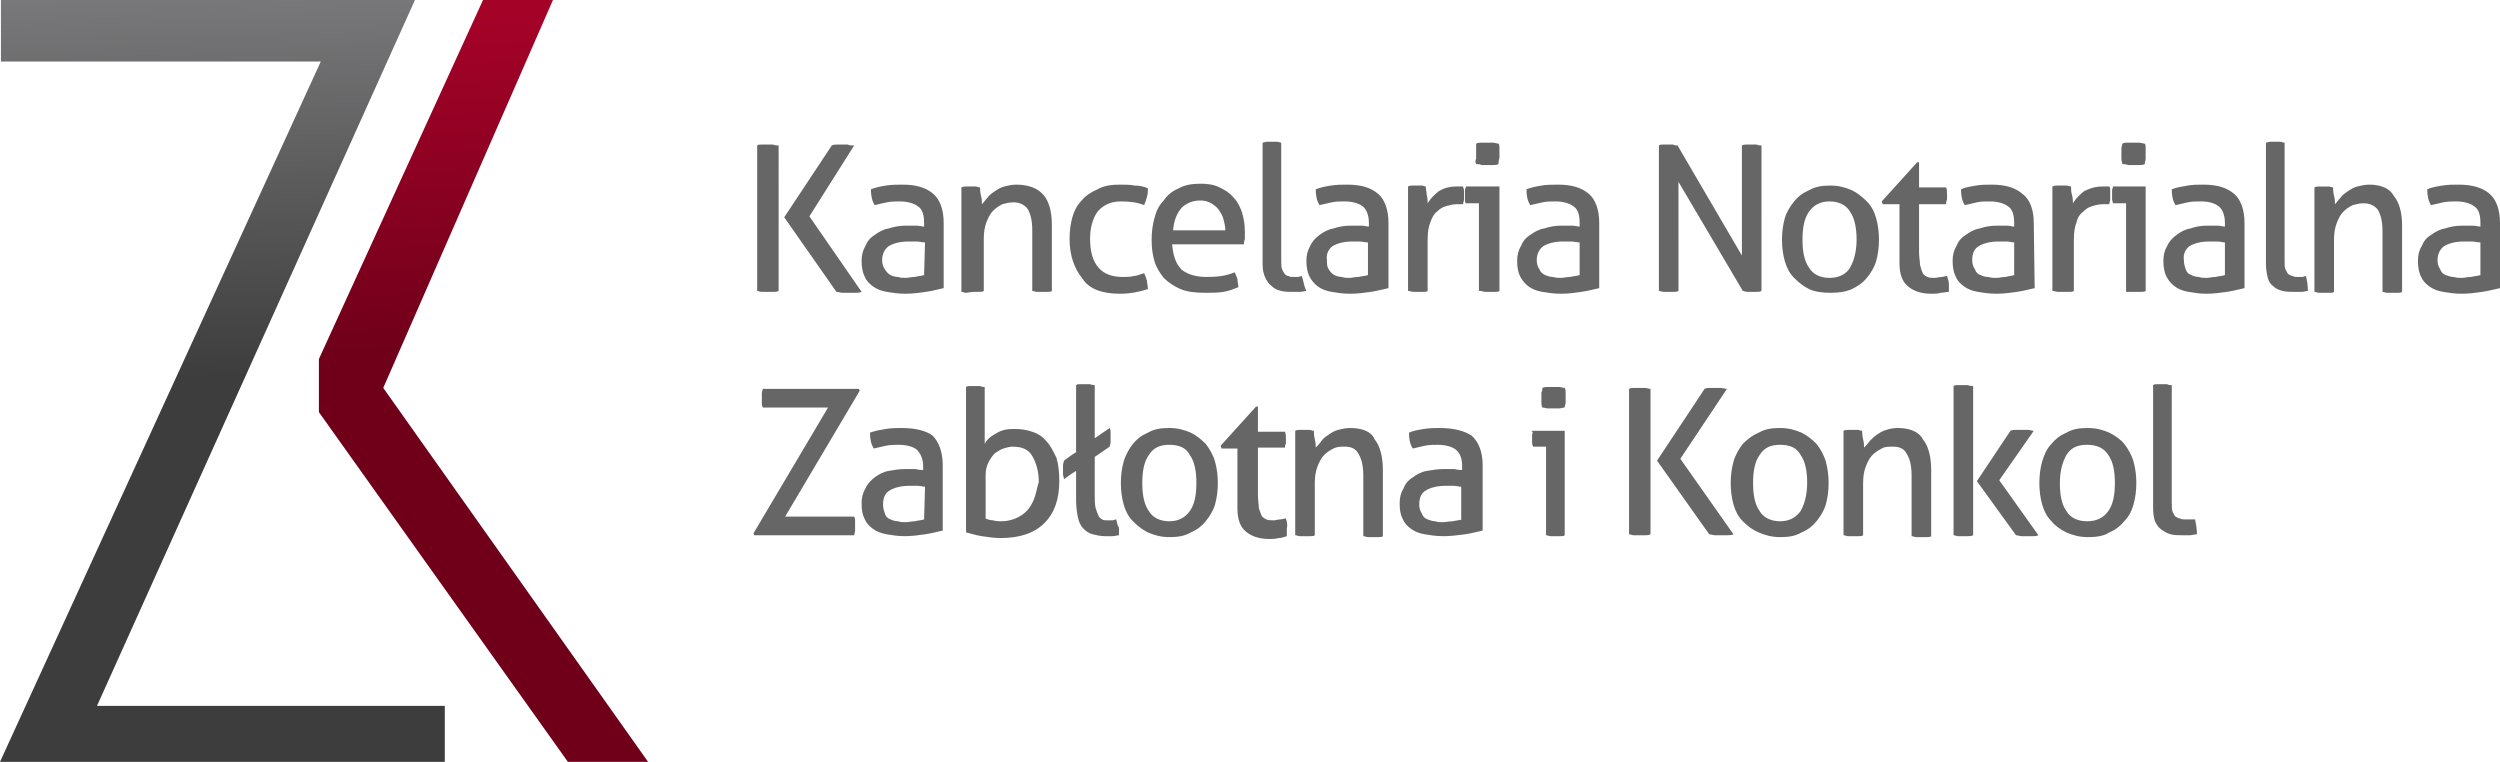
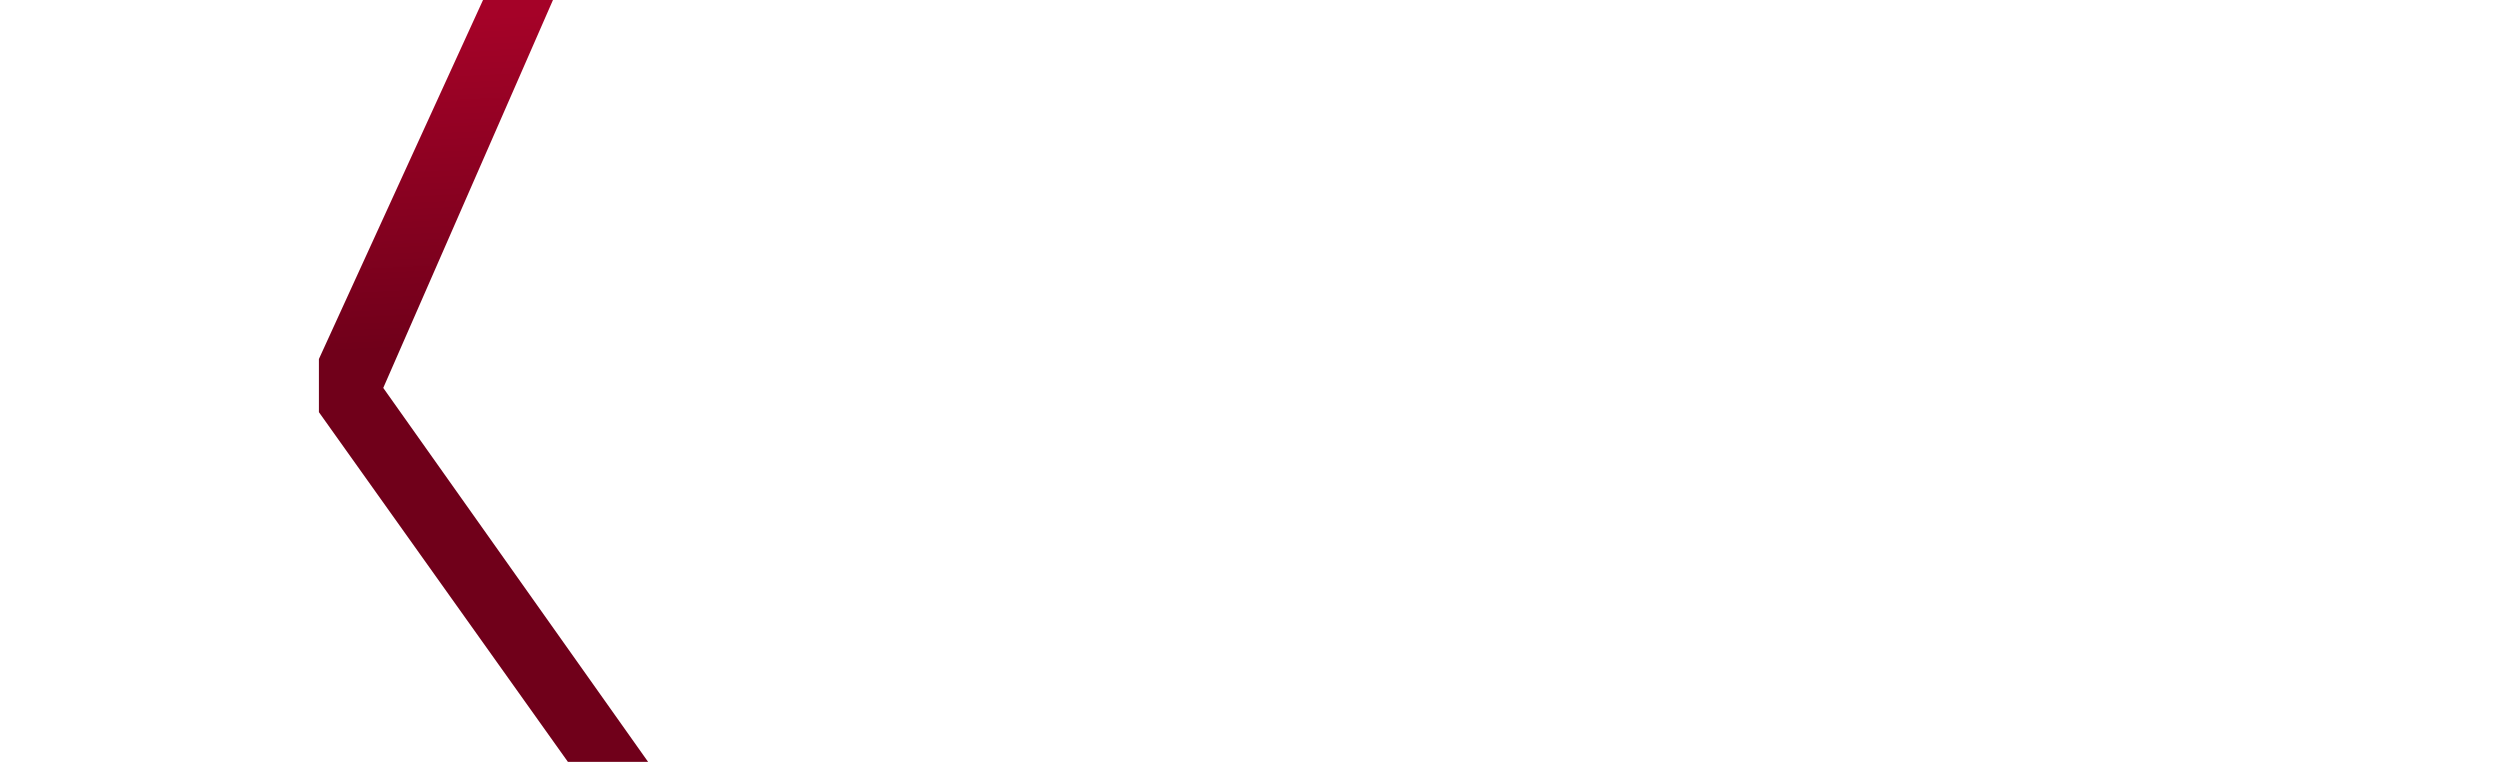
<svg xmlns="http://www.w3.org/2000/svg" version="1.1" id="Layer_1" x="0px" y="0px" viewBox="0 0 268.1 81.7" style="enable-background:new 0 0 268.1 81.7;" xml:space="preserve">
  <style type="text/css">
	.st0{fill-rule:evenodd;clip-rule:evenodd;fill:url(#SVGID_1_);}
	.st1{fill-rule:evenodd;clip-rule:evenodd;fill:url(#SVGID_00000125603456748648696460000013336569853431579305_);}
	.st2{fill-rule:evenodd;clip-rule:evenodd;fill:#666666;}
</style>
  <linearGradient id="SVGID_1_" gradientUnits="userSpaceOnUse" x1="23.216" y1="55.447" x2="22.453" y2="103.087" gradientTransform="matrix(1 0 0 -1 0 95.945)">
    <stop offset="0" style="stop-color:#3E3D3D" />
    <stop offset="1" style="stop-color:#828284" />
  </linearGradient>
-   <polygon class="st0" points="0.1,0 44.5,0 10.4,75.7 47.7,75.7 47.7,81.7 0,81.7 34.4,6.6 0.1,6.6 " />
  <linearGradient id="SVGID_00000161611247124812475070000013873305313855346082_" gradientUnits="userSpaceOnUse" x1="48.857" y1="94.082" x2="50.584" y2="58.844" gradientTransform="matrix(1 0 0 -1 0 95.945)">
    <stop offset="0" style="stop-color:#A50228" />
    <stop offset="1" style="stop-color:#70001A" />
  </linearGradient>
  <polygon style="fill-rule:evenodd;clip-rule:evenodd;fill:url(#SVGID_00000161611247124812475070000013873305313855346082_);" points="  59.3,0 51.8,0 34.2,38.5 34.2,44.2 60.9,81.7 69.5,81.7 41.1,41.6 " />
-   <path class="st2" d="M91.6,15.6c-0.3,0-0.5,0-0.7-0.1c-0.2,0-0.4,0-0.6,0c-0.2,0-0.3,0-0.5,0c-0.2,0-0.4,0-0.6,0.1l-5.1,7.7l5.6,8  c0.2,0,0.4,0.1,0.7,0.1c0.2,0,0.4,0,0.6,0c0.2,0,0.4,0,0.7,0c0.2,0,0.5,0,0.7-0.1l-5.6-8.1L91.6,15.6z M82.3,15.5 M82.3,15.5  c-0.2,0-0.4,0-0.6,0c-0.2,0-0.4,0-0.5,0.1v15.6c0.1,0,0.3,0.1,0.5,0.1c0.2,0,0.4,0,0.6,0c0.2,0,0.4,0,0.6,0c0.2,0,0.4,0,0.6-0.1  V15.6c-0.2,0-0.4,0-0.6-0.1C82.7,15.5,82.5,15.5,82.3,15.5z M101.2,23.9 M101.2,23.9c0-1.4-0.4-2.5-1.1-3.1c-0.8-0.7-1.9-1-3.3-1  c-0.6,0-1.2,0-1.8,0.1s-1.1,0.2-1.6,0.4c0,0.7,0.1,1.2,0.4,1.7c0.4-0.1,0.8-0.2,1.3-0.3c0.5-0.1,0.9-0.1,1.4-0.1  c0.8,0,1.5,0.2,1.9,0.5c0.5,0.3,0.7,0.9,0.7,1.8v0.4c-0.2,0-0.5-0.1-0.8-0.1c-0.3,0-0.7,0-1.2,0c-0.6,0-1.2,0.1-1.8,0.3  c-0.6,0.1-1.1,0.4-1.5,0.7c-0.5,0.3-0.8,0.7-1,1.2c-0.3,0.5-0.4,1-0.4,1.6s0.1,1.2,0.3,1.6c0.2,0.5,0.5,0.8,0.9,1.1s0.9,0.5,1.5,0.6  s1.2,0.2,2,0.2c0.8,0,1.5-0.1,2.2-0.2c0.7-0.1,1.4-0.3,1.9-0.4V23.9z M99.1,29.5 M99.1,29.5c-0.3,0.1-0.6,0.1-1,0.2  c-0.4,0-0.7,0.1-1,0.1s-0.5,0-0.8-0.1c-0.3,0-0.6-0.1-0.8-0.2c-0.2-0.1-0.4-0.3-0.6-0.6c-0.2-0.3-0.3-0.6-0.3-1  c0-0.7,0.3-1.2,0.7-1.5c0.5-0.3,1.2-0.5,2.1-0.5c0.2,0,0.5,0,0.9,0c0.3,0,0.6,0.1,0.9,0.1L99.1,29.5L99.1,29.5z M104.5,31.3   M104.5,31.3c0.2,0,0.3,0,0.5,0c0.2,0,0.4,0,0.5-0.1v-5.6c0-0.7,0.1-1.3,0.3-1.8c0.2-0.5,0.4-0.9,0.7-1.2c0.3-0.3,0.6-0.5,1-0.7  c0.4-0.1,0.7-0.2,1.2-0.2c0.7,0,1.2,0.3,1.5,0.7c0.3,0.5,0.5,1.2,0.5,2.3v6.5c0.2,0,0.3,0.1,0.5,0.1c0.2,0,0.4,0,0.5,0  c0.2,0,0.3,0,0.6,0c0.2,0,0.4,0,0.5-0.1v-7.1c0-1.4-0.3-2.5-0.9-3.2s-1.6-1.1-2.9-1.1c-0.5,0-0.9,0.1-1.3,0.2  c-0.4,0.1-0.7,0.3-1,0.5c-0.3,0.2-0.6,0.4-0.8,0.7c-0.2,0.2-0.4,0.5-0.6,0.7c0-0.3,0-0.6-0.1-0.9c-0.1-0.4-0.1-0.7-0.1-0.9  c-0.2,0-0.3-0.1-0.5-0.1c-0.1,0-0.3,0-0.5,0c-0.1,0-0.3,0-0.5,0c-0.2,0-0.3,0-0.5,0.1v11.2c0.2,0,0.3,0.1,0.5,0.1  C104.2,31.3,104.4,31.3,104.5,31.3z M120.1,31.5 M120.1,31.5c1.1,0,2.1-0.2,3-0.5c0-0.3-0.1-0.7-0.1-0.9c-0.1-0.3-0.2-0.6-0.3-0.8  c-0.4,0.1-0.8,0.3-1.1,0.3c-0.4,0.1-0.8,0.1-1.2,0.1c-1.1,0-2-0.3-2.6-1s-0.9-1.7-0.9-3.1c0-1.2,0.3-2.2,0.8-2.9  c0.6-0.7,1.4-1.1,2.5-1.1c0.9,0,1.8,0.1,2.5,0.4c0.1-0.3,0.2-0.5,0.3-0.9c0.1-0.3,0.1-0.6,0.1-0.9c-0.4-0.2-0.9-0.3-1.4-0.3  c-0.5-0.1-1-0.1-1.6-0.1c-0.9,0-1.7,0.1-2.4,0.5c-0.7,0.3-1.3,0.7-1.7,1.2c-0.5,0.5-0.8,1.1-1,1.8c-0.2,0.7-0.3,1.5-0.3,2.3  c0,1.8,0.5,3.2,1.4,4.3C116.8,31,118.2,31.5,120.1,31.5z M132.4,29.2 M132.4,29.2c-0.9,0.4-1.9,0.5-3,0.5c-1.2,0-2.1-0.3-2.7-0.8  c-0.6-0.6-0.9-1.5-1-2.7h7.7c0-0.1,0-0.3,0.1-0.6c0-0.2,0-0.4,0-0.7c0-0.8-0.1-1.4-0.3-2.1c-0.2-0.6-0.5-1.2-0.9-1.6  c-0.4-0.5-0.9-0.8-1.5-1.1c-0.6-0.3-1.3-0.4-2-0.4c-0.9,0-1.7,0.1-2.4,0.5c-0.7,0.3-1.2,0.7-1.6,1.3c-0.5,0.5-0.8,1.1-1,1.9  c-0.2,0.7-0.3,1.5-0.3,2.3c0,0.9,0.1,1.6,0.3,2.3c0.2,0.7,0.6,1.3,1,1.8c0.5,0.5,1.1,0.9,1.8,1.2c0.7,0.3,1.6,0.4,2.7,0.4  c0.7,0,1.3,0,1.9-0.1c0.6-0.1,1.1-0.3,1.6-0.5c0-0.3-0.1-0.6-0.1-0.9C132.6,29.6,132.5,29.4,132.4,29.2z M126.7,22.3 M126.7,22.3  c0.5-0.5,1.2-0.8,2-0.8c0.5,0,0.8,0.1,1.2,0.3c0.3,0.2,0.6,0.4,0.8,0.7c0.2,0.3,0.4,0.6,0.5,1c0.1,0.4,0.2,0.7,0.2,1.2h-5.6  C125.9,23.6,126.2,22.9,126.7,22.3z M139.6,29.6 M139.6,29.6c-0.1,0-0.3,0.1-0.4,0.1c-0.2,0-0.3,0-0.5,0c-0.2,0-0.4,0-0.5-0.1  c-0.2,0-0.3-0.1-0.4-0.2c-0.1-0.1-0.2-0.3-0.3-0.5c-0.1-0.2-0.1-0.5-0.1-1V15.3c-0.1,0-0.3-0.1-0.5-0.1s-0.4,0-0.5,0  c-0.1,0-0.3,0-0.5,0s-0.4,0.1-0.5,0.1v13c0,0.6,0.1,1.1,0.3,1.5c0.2,0.4,0.4,0.7,0.7,0.9c0.3,0.3,0.6,0.4,1,0.5  c0.4,0.1,0.8,0.1,1.2,0.1c0.3,0,0.5,0,0.8,0s0.5-0.1,0.7-0.1C139.8,30.6,139.8,30.1,139.6,29.6z M141.3,30.7 M141.3,30.7  c0.4,0.3,0.9,0.5,1.5,0.6c0.6,0.1,1.2,0.2,2,0.2s1.5-0.1,2.2-0.2c0.7-0.1,1.4-0.3,1.9-0.4v-7c0-1.4-0.4-2.5-1.1-3.1  c-0.8-0.7-1.9-1-3.3-1c-0.6,0-1.1,0-1.8,0.1c-0.6,0.1-1.1,0.2-1.6,0.4c0,0.7,0.1,1.2,0.4,1.7c0.4-0.1,0.9-0.2,1.3-0.3  c0.5-0.1,0.9-0.1,1.4-0.1c0.8,0,1.5,0.2,1.9,0.5c0.4,0.3,0.7,0.9,0.7,1.8v0.4c-0.2,0-0.5-0.1-0.8-0.1s-0.7,0-1.2,0  c-0.6,0-1.2,0.1-1.8,0.3c-0.6,0.1-1.1,0.4-1.5,0.7c-0.4,0.3-0.8,0.7-1,1.2c-0.3,0.5-0.4,1-0.4,1.6s0.1,1.2,0.3,1.6  C140.6,30,140.9,30.4,141.3,30.7z M142.9,26.4 M142.9,26.4c0.5-0.3,1.2-0.5,2.1-0.5c0.2,0,0.5,0,0.8,0c0.3,0,0.6,0.1,0.9,0.1v3.5  c-0.3,0.1-0.6,0.1-1,0.2c-0.4,0-0.7,0.1-1,0.1c-0.3,0-0.5,0-0.8-0.1c-0.3,0-0.6-0.1-0.8-0.2c-0.2-0.1-0.4-0.3-0.6-0.6  c-0.2-0.3-0.2-0.6-0.2-1C142.2,27.2,142.5,26.7,142.9,26.4z M152.1,31.3 M152.1,31.3c0.2,0,0.3,0,0.5,0s0.4,0,0.5-0.1v-5.5  c0-0.8,0.1-1.4,0.3-1.9s0.4-0.9,0.7-1.1c0.3-0.3,0.6-0.5,1-0.6c0.4-0.1,0.7-0.2,1.1-0.2h0.3c0.1,0,0.2,0,0.4,0  c0-0.2,0.1-0.3,0.1-0.5s0-0.4,0-0.5s0-0.3,0-0.5c0-0.1-0.1-0.3-0.1-0.4c-0.1,0-0.2,0-0.3,0c-0.1,0-0.3,0-0.4,0  c-0.8,0-1.4,0.2-1.9,0.5c-0.5,0.4-0.9,0.8-1.2,1.3c0-0.3,0-0.5-0.1-0.9c0-0.3-0.1-0.6-0.1-0.9c-0.1,0-0.3-0.1-0.4-0.1  c-0.2,0-0.3,0-0.5,0s-0.3,0-0.5,0s-0.3,0-0.5,0.1v11.2c0.2,0,0.4,0.1,0.6,0.1C151.8,31.3,152,31.3,152.1,31.3z M158.3,17.6   M158.3,17.6c0.2,0,0.4,0,0.6,0.1c0.2,0,0.4,0,0.6,0s0.4,0,0.6,0s0.4,0,0.6-0.1c0-0.2,0-0.4,0.1-0.6c0-0.2,0-0.4,0-0.6  c0-0.1,0-0.3,0-0.5s0-0.4-0.1-0.5c-0.2,0-0.4-0.1-0.6-0.1s-0.4,0-0.6,0c-0.1,0-0.3,0-0.6,0c-0.2,0-0.4,0-0.6,0.1c0,0.2,0,0.3,0,0.5  s0,0.4,0,0.5c0,0.2,0,0.3,0,0.6C158.2,17.3,158.2,17.4,158.3,17.6z M158.8,31.2 M158.8,31.2c0.1,0,0.3,0.1,0.5,0.1s0.4,0,0.5,0  c0.2,0,0.3,0,0.5,0s0.4,0,0.5-0.1V20h-3.6c0,0.1-0.1,0.3-0.1,0.4c0,0.2,0,0.3,0,0.5c0,0.1,0,0.3,0,0.5c0,0.1,0,0.3,0.1,0.4h1.4v9.4  H158.8z M163.9,30.7 M163.9,30.7c0.4,0.3,0.9,0.5,1.5,0.6c0.6,0.1,1.2,0.2,2,0.2s1.5-0.1,2.2-0.2c0.7-0.1,1.4-0.3,1.9-0.4v-7  c0-1.4-0.4-2.5-1.1-3.1c-0.8-0.7-1.9-1-3.3-1c-0.6,0-1.2,0-1.8,0.1s-1.1,0.2-1.6,0.4c0,0.7,0.1,1.2,0.4,1.7c0.4-0.1,0.9-0.2,1.3-0.3  c0.5-0.1,0.9-0.1,1.4-0.1c0.8,0,1.5,0.2,1.9,0.5c0.5,0.3,0.7,0.9,0.7,1.8v0.4c-0.2,0-0.5-0.1-0.8-0.1s-0.7,0-1.2,0  c-0.6,0-1.2,0.1-1.8,0.3c-0.6,0.1-1.1,0.4-1.5,0.7c-0.5,0.3-0.8,0.7-1,1.2c-0.3,0.5-0.4,1-0.4,1.6s0.1,1.2,0.3,1.6  C163.2,30,163.5,30.4,163.9,30.7z M165.5,26.4 M165.5,26.4c0.5-0.3,1.2-0.5,2.1-0.5c0.2,0,0.5,0,0.9,0c0.3,0,0.6,0.1,0.9,0.1v3.5  c-0.3,0.1-0.6,0.1-1,0.2c-0.4,0-0.7,0.1-1,0.1s-0.5,0-0.9-0.1c-0.3,0-0.5-0.1-0.8-0.2c-0.2-0.1-0.5-0.3-0.6-0.6  c-0.2-0.3-0.3-0.6-0.3-1C164.8,27.2,165.1,26.7,165.5,26.4z M188,15.5 M188,15.5c-0.2,0-0.4,0-0.6,0s-0.4,0-0.6,0.1v11.8l-6.9-11.8  c-0.1,0-0.3,0-0.5-0.1c-0.2,0-0.3,0-0.5,0s-0.3,0-0.5,0s-0.4,0-0.5,0.1v15.6c0.2,0,0.3,0.1,0.5,0.1s0.4,0,0.6,0s0.3,0,0.5,0  s0.3,0,0.5-0.1V19.5l6.9,11.7c0.1,0,0.3,0.1,0.5,0.1s0.4,0,0.5,0c0.2,0,0.3,0,0.5,0s0.3,0,0.5-0.1V15.6c-0.2,0-0.3,0-0.5-0.1  C188.4,15.5,188.2,15.5,188,15.5z M200.2,29.8 M200.2,29.8c0.4-0.5,0.8-1.1,1-1.8s0.3-1.5,0.3-2.3s-0.1-1.6-0.3-2.3s-0.5-1.3-1-1.8  s-1-0.9-1.6-1.2c-0.7-0.3-1.4-0.5-2.3-0.5c-0.9,0-1.6,0.1-2.3,0.5c-0.7,0.3-1.2,0.7-1.6,1.2c-0.4,0.5-0.8,1.1-1,1.8  c-0.2,0.7-0.3,1.5-0.3,2.3s0.1,1.6,0.3,2.3c0.2,0.7,0.5,1.3,1,1.8s1,0.9,1.6,1.2c0.7,0.3,1.4,0.4,2.3,0.4c0.9,0,1.6-0.1,2.3-0.4  C199.2,30.7,199.7,30.4,200.2,29.8z M196.2,29.8 M196.2,29.8c-1,0-1.8-0.4-2.2-1.1c-0.5-0.7-0.7-1.7-0.7-3s0.2-2.3,0.7-3  s1.2-1.1,2.2-1.1s1.8,0.4,2.2,1.1c0.5,0.7,0.7,1.8,0.7,3c0,1.3-0.3,2.3-0.7,3S197.2,29.8,196.2,29.8z M203.7,21.8 M203.7,21.8v6.4  c0,1.2,0.3,2,0.9,2.5c0.6,0.5,1.4,0.8,2.5,0.8c0.4,0,0.7,0,1-0.1c0.3,0,0.6-0.1,0.9-0.1c0-0.3,0-0.5,0-0.8s-0.1-0.6-0.2-0.9  c-0.2,0-0.4,0.1-0.6,0.1s-0.5,0.1-0.7,0.1c-0.3,0-0.6,0-0.8-0.1c-0.2-0.1-0.4-0.2-0.5-0.4c-0.1-0.2-0.2-0.5-0.3-0.9  c0-0.4-0.1-0.8-0.1-1.4v-5.1h2.9c0-0.1,0-0.3,0.1-0.5c0-0.1,0-0.3,0-0.5c0-0.3,0-0.6-0.1-0.8h-2.9v-2.7h-0.2l-3.8,4.2l0.1,0.3h1.8  V21.8z M218.1,23.9 M218.1,23.9c0-1.4-0.4-2.5-1.2-3.1c-0.8-0.7-1.9-1-3.3-1c-0.5,0-1.1,0-1.7,0.1c-0.6,0.1-1.2,0.2-1.6,0.4  c0,0.7,0.1,1.2,0.4,1.7c0.4-0.1,0.9-0.2,1.3-0.3c0.4-0.1,0.9-0.1,1.4-0.1c0.8,0,1.5,0.2,1.9,0.5c0.5,0.3,0.7,0.9,0.7,1.8v0.4  c-0.2,0-0.5-0.1-0.7-0.1c-0.3,0-0.7,0-1.2,0c-0.6,0-1.2,0.1-1.8,0.3c-0.6,0.1-1.1,0.4-1.5,0.7c-0.5,0.3-0.8,0.7-1,1.2  c-0.3,0.5-0.4,1-0.4,1.6s0.1,1.2,0.3,1.6c0.2,0.5,0.5,0.8,0.9,1.1s0.9,0.5,1.5,0.6s1.2,0.2,2,0.2s1.5-0.1,2.2-0.2  c0.7-0.1,1.4-0.3,1.9-0.4L218.1,23.9L218.1,23.9z M216,29.5 M216,29.5c-0.3,0.1-0.6,0.1-0.9,0.2c-0.4,0-0.7,0.1-1,0.1  s-0.5,0-0.9-0.1c-0.3,0-0.6-0.1-0.8-0.2c-0.3-0.1-0.5-0.3-0.6-0.6c-0.2-0.3-0.3-0.6-0.3-1c0-0.7,0.2-1.2,0.7-1.5s1.2-0.5,2.1-0.5  c0.2,0,0.5,0,0.9,0c0.3,0,0.6,0.1,0.8,0.1V29.5z M221.4,31.3 M221.4,31.3c0.1,0,0.3,0,0.5,0s0.4,0,0.5-0.1v-5.5  c0-0.8,0.1-1.4,0.3-1.9c0.1-0.5,0.4-0.9,0.7-1.1c0.3-0.3,0.6-0.5,1-0.6c0.3-0.1,0.7-0.2,1.1-0.2h0.3c0.1,0,0.3,0,0.4,0  c0-0.2,0.1-0.3,0.1-0.5s0-0.4,0-0.5s0-0.3,0-0.5c0-0.1,0-0.3-0.1-0.4c-0.1,0-0.2,0-0.3,0s-0.3,0-0.4,0c-0.8,0-1.4,0.2-2,0.5  c-0.5,0.4-0.9,0.8-1.2,1.3c0-0.3,0-0.5-0.1-0.9c-0.1-0.3-0.1-0.6-0.1-0.9c-0.1,0-0.3-0.1-0.5-0.1c-0.1,0-0.3,0-0.5,0  c-0.1,0-0.3,0-0.5,0c-0.1,0-0.3,0-0.5,0.1v11.2c0.2,0,0.4,0.1,0.6,0.1C221.1,31.3,221.3,31.3,221.4,31.3z M228.6,31.3 M228.6,31.3  c0.2,0,0.4,0,0.5,0c0.2,0,0.3,0,0.5,0s0.4,0,0.5-0.1V20h-3.5c0,0.1-0.1,0.3-0.1,0.4c0,0.2,0,0.3,0,0.5c0,0.1,0,0.3,0,0.5  c0,0.1,0.1,0.3,0.1,0.4h1.4v9.5C228.2,31.3,228.4,31.3,228.6,31.3z M227.6,17.6 M227.6,17.6c0.2,0,0.4,0,0.6,0.1c0.2,0,0.4,0,0.6,0  c0.1,0,0.3,0,0.6,0c0.2,0,0.4,0,0.6-0.1c0-0.2,0.1-0.4,0.1-0.6s0-0.4,0-0.6c0-0.1,0-0.3,0-0.5s0-0.4-0.1-0.5c-0.2,0-0.4-0.1-0.6-0.1  c-0.2,0-0.4,0-0.6,0c-0.2,0-0.3,0-0.6,0c-0.2,0-0.4,0-0.6,0.1c0,0.2-0.1,0.3-0.1,0.5s0,0.4,0,0.5c0,0.2,0,0.3,0,0.6  C227.5,17.3,227.6,17.4,227.6,17.6z M233.2,30.7 M233.2,30.7c0.4,0.3,0.9,0.5,1.5,0.6s1.2,0.2,1.9,0.2c0.8,0,1.5-0.1,2.2-0.2  c0.7-0.1,1.4-0.3,1.9-0.4v-7c0-1.4-0.4-2.5-1.1-3.1c-0.8-0.7-1.9-1-3.3-1c-0.6,0-1.1,0-1.7,0.1c-0.6,0.1-1.2,0.2-1.7,0.4  c0,0.7,0.1,1.2,0.4,1.7c0.4-0.1,0.9-0.2,1.3-0.3c0.5-0.1,0.9-0.1,1.4-0.1c0.9,0,1.5,0.2,1.9,0.5s0.7,0.9,0.7,1.8v0.4  c-0.2,0-0.5-0.1-0.8-0.1s-0.7,0-1.1,0c-0.7,0-1.2,0.1-1.8,0.3c-0.6,0.1-1.1,0.4-1.5,0.7s-0.8,0.7-1,1.2c-0.3,0.5-0.4,1-0.4,1.6  s0.1,1.2,0.3,1.6C232.5,30,232.8,30.4,233.2,30.7z M234.8,26.4 M234.8,26.4c0.5-0.3,1.2-0.5,2.1-0.5c0.3,0,0.5,0,0.9,0  c0.3,0,0.6,0.1,0.8,0.1v3.5c-0.3,0.1-0.6,0.1-1,0.2c-0.3,0-0.7,0.1-1,0.1s-0.5,0-0.8-0.1c-0.3,0-0.6-0.1-0.8-0.2  c-0.3-0.1-0.5-0.3-0.6-0.6s-0.2-0.6-0.2-1C234.1,27.2,234.4,26.7,234.8,26.4z M243.8,30.7 M243.8,30.7c0.3,0.3,0.6,0.4,1,0.5  s0.8,0.1,1.2,0.1c0.3,0,0.5,0,0.8,0s0.5-0.1,0.7-0.1c0-0.6-0.1-1.1-0.2-1.6c-0.1,0-0.3,0.1-0.4,0.1c-0.2,0-0.3,0-0.5,0  s-0.4,0-0.5-0.1c-0.2,0-0.3-0.1-0.5-0.2c-0.1-0.1-0.2-0.3-0.3-0.5s-0.1-0.5-0.1-1V15.3c-0.2,0-0.3-0.1-0.5-0.1s-0.4,0-0.5,0  c-0.2,0-0.3,0-0.5,0s-0.4,0.1-0.5,0.1v13c0,0.6,0.1,1.1,0.2,1.5C243.3,30.2,243.5,30.5,243.8,30.7z M254.1,19.8 M254.1,19.8  c-0.5,0-0.9,0.1-1.3,0.2c-0.4,0.1-0.7,0.3-1,0.5s-0.6,0.4-0.8,0.7c-0.2,0.2-0.4,0.5-0.6,0.7c0-0.3,0-0.6-0.1-0.9  c-0.1-0.4-0.1-0.7-0.1-0.9c-0.1,0-0.3-0.1-0.5-0.1c-0.1,0-0.3,0-0.5,0c-0.1,0-0.3,0-0.5,0s-0.3,0-0.5,0.1v11.2  c0.2,0,0.3,0.1,0.5,0.1s0.4,0,0.6,0s0.3,0,0.5,0s0.4,0,0.5-0.1v-5.6c0-0.7,0.1-1.3,0.3-1.8s0.4-0.9,0.7-1.2c0.3-0.3,0.6-0.5,1-0.7  c0.4-0.1,0.7-0.2,1.2-0.2c0.7,0,1.2,0.3,1.5,0.7c0.3,0.5,0.5,1.2,0.5,2.3v6.5c0.2,0,0.3,0.1,0.5,0.1c0.2,0,0.4,0,0.5,0  c0.2,0,0.4,0,0.6,0s0.4,0,0.5-0.1v-7.1c0-1.4-0.3-2.5-0.9-3.2C256.3,20.2,255.3,19.8,254.1,19.8z M267,20.8 M267,20.8  c-0.8-0.7-1.9-1-3.4-1c-0.5,0-1.1,0-1.7,0.1c-0.6,0.1-1.2,0.2-1.6,0.4c0,0.7,0.1,1.2,0.4,1.7c0.4-0.1,0.9-0.2,1.3-0.3  c0.5-0.1,0.9-0.1,1.4-0.1c0.8,0,1.5,0.2,1.9,0.5c0.5,0.3,0.7,0.9,0.7,1.8v0.4c-0.2,0-0.5-0.1-0.8-0.1c-0.3,0-0.7,0-1.2,0  c-0.6,0-1.2,0.1-1.8,0.3c-0.6,0.1-1.1,0.4-1.5,0.7c-0.5,0.3-0.8,0.7-1,1.2c-0.3,0.5-0.4,1-0.4,1.6s0.1,1.2,0.3,1.6  c0.2,0.5,0.5,0.8,0.9,1.1s0.9,0.5,1.5,0.6s1.2,0.2,2,0.2c0.8,0,1.5-0.1,2.2-0.2c0.7-0.1,1.4-0.3,1.9-0.4v-7  C268.1,22.5,267.7,21.4,267,20.8z M266,29.5 M266,29.5c-0.3,0.1-0.6,0.1-1,0.2c-0.4,0-0.7,0.1-1,0.1c-0.3,0-0.5,0-0.9-0.1  c-0.3,0-0.5-0.1-0.8-0.2c-0.3-0.1-0.5-0.3-0.6-0.6c-0.2-0.3-0.3-0.6-0.3-1c0-0.7,0.3-1.2,0.7-1.5c0.5-0.3,1.2-0.5,2.1-0.5  c0.2,0,0.5,0,0.9,0c0.3,0,0.6,0.1,0.9,0.1V29.5L266,29.5z M111.2,35.7 M92.1,41.7H81.8c0,0.1-0.1,0.3-0.1,0.5s0,0.3,0,0.5  c0,0.1,0,0.3,0,0.5s0,0.3,0.1,0.5h7l-8,13.5l0.1,0.2h10.7c0-0.1,0.1-0.3,0.1-0.5s0-0.3,0-0.5c0-0.1,0-0.3,0-0.5s0-0.3-0.1-0.5h-7.4  l8-13.5L92.1,41.7z M96.7,42.9 M96.7,45.9c-0.6,0-1.1,0-1.7,0.1c-0.6,0.1-1.2,0.2-1.7,0.4c0,0.7,0.1,1.2,0.4,1.7  c0.4-0.1,0.9-0.2,1.3-0.3c0.5-0.1,0.9-0.1,1.4-0.1c0.8,0,1.5,0.2,1.9,0.5c0.4,0.4,0.7,1,0.7,1.8v0.4c-0.2,0-0.5,0-0.8-0.1  c-0.3,0-0.7,0-1.1,0c-0.7,0-1.2,0.1-1.8,0.2c-0.6,0.1-1.1,0.4-1.5,0.7s-0.8,0.7-1,1.2c-0.3,0.5-0.4,1-0.4,1.6c0,0.7,0.1,1.2,0.3,1.6  c0.2,0.5,0.5,0.8,0.9,1.1c0.4,0.3,0.9,0.5,1.5,0.6s1.2,0.2,1.9,0.2c0.8,0,1.5-0.1,2.2-0.2c0.7-0.1,1.4-0.3,1.9-0.4v-7  c0-1.4-0.4-2.5-1.1-3.2C99.3,46.2,98.2,45.9,96.7,45.9z M99.1,55.7 M99.1,55.7c-0.3,0.1-0.6,0.1-1,0.2c-0.3,0-0.7,0.1-1,0.1  c-0.3,0-0.5,0-0.8-0.1c-0.3,0-0.6-0.1-0.8-0.2c-0.3-0.1-0.5-0.3-0.6-0.6s-0.2-0.6-0.2-1c0-0.7,0.2-1.2,0.7-1.5s1.2-0.5,2.1-0.5  c0.3,0,0.5,0,0.9,0c0.3,0,0.6,0.1,0.8,0.1L99.1,55.7L99.1,55.7z M112.2,44.3 M112.2,47.3c-0.4-0.5-0.9-0.8-1.5-1s-1.2-0.3-1.9-0.3  c-0.8,0-1.4,0.1-2,0.5c-0.6,0.3-1,0.7-1.2,1.1v-6.1c-0.1,0-0.3,0-0.5-0.1c-0.2,0-0.4,0-0.5,0c-0.2,0-0.3,0-0.5,0  c-0.2,0-0.4,0-0.5,0.1v15.6c0.5,0.1,1,0.3,1.7,0.4c0.7,0.1,1.3,0.2,2,0.2c2,0,3.6-0.5,4.7-1.6s1.6-2.6,1.6-4.5c0-1-0.1-1.8-0.3-2.5  C112.9,48.3,112.6,47.7,112.2,47.3z M110.9,53.5 M110.9,53.5c-0.2,0.5-0.5,1-0.8,1.3c-0.3,0.3-0.7,0.6-1.2,0.8s-1,0.3-1.5,0.3  c-0.3,0-0.6,0-0.9-0.1c-0.3,0-0.6-0.1-0.8-0.2V51c0-0.6,0.1-1,0.3-1.4c0.2-0.4,0.4-0.7,0.7-1c0.3-0.2,0.6-0.4,0.9-0.5  c0.3-0.1,0.7-0.2,1-0.2c1,0,1.7,0.3,2.1,1s0.7,1.6,0.7,2.8C111.2,52.3,111.1,53,110.9,53.5z M119.7,55.7 M119.7,55.7  c-0.1,0-0.3,0.1-0.4,0.1c-0.2,0-0.3,0-0.5,0c-0.3,0-0.5,0-0.6-0.1c-0.2-0.1-0.3-0.2-0.4-0.4s-0.2-0.5-0.3-0.8  c-0.1-0.4-0.1-0.9-0.1-1.5v-4l1.6-1.1c0-0.1,0.1-0.3,0.1-0.5c0-0.1,0-0.3,0-0.5s0-0.3,0-0.5s0-0.3-0.1-0.5l-1.6,1.1v-5.7  c-0.1,0-0.3,0-0.5-0.1c-0.2,0-0.4,0-0.5,0s-0.3,0-0.5,0c-0.2,0-0.4,0-0.5,0.1v7.2c-0.5,0.3-0.9,0.6-1.3,0.9c0,0.1-0.1,0.3-0.1,0.5  s0,0.3,0,0.5s0,0.3,0,0.5c0,0.1,0.1,0.3,0.1,0.5c0.4-0.3,0.8-0.6,1.3-0.9v3.1c0,0.8,0.1,1.4,0.2,1.9c0.1,0.5,0.3,0.9,0.6,1.2  c0.3,0.3,0.6,0.5,1,0.6s0.8,0.2,1.3,0.2c0.3,0,0.5,0,0.8,0c0.3,0,0.5-0.1,0.7-0.1c0-0.2,0-0.5,0-0.8C119.8,56.3,119.8,56,119.7,55.7  z M129.3,44.6 M129.3,47.6c-0.5-0.5-1-0.9-1.6-1.2c-0.7-0.3-1.4-0.5-2.3-0.5s-1.6,0.1-2.3,0.5c-0.7,0.3-1.2,0.7-1.6,1.2  c-0.4,0.5-0.8,1.2-1,1.9c-0.2,0.7-0.3,1.5-0.3,2.3s0.1,1.6,0.3,2.3c0.2,0.7,0.5,1.3,1,1.8s1,0.9,1.6,1.2c0.7,0.3,1.4,0.5,2.3,0.5  c0.9,0,1.6-0.1,2.3-0.5c0.7-0.3,1.2-0.7,1.6-1.2c0.4-0.5,0.8-1.1,1-1.8s0.3-1.5,0.3-2.3s-0.1-1.6-0.3-2.3S129.7,48.1,129.3,47.6z   M127.6,54.8 M127.6,54.8c-0.5,0.7-1.2,1.1-2.2,1.1c-1,0-1.8-0.4-2.2-1.1c-0.5-0.7-0.7-1.7-0.7-3s0.2-2.3,0.7-3  c0.5-0.8,1.2-1.1,2.2-1.1c1,0,1.8,0.3,2.2,1.1c0.5,0.7,0.7,1.7,0.7,3S128.1,54.1,127.6,54.8z M137.9,55.6 M137.9,55.6  c-0.2,0-0.4,0.1-0.6,0.1s-0.5,0.1-0.7,0.1c-0.3,0-0.6,0-0.8-0.1c-0.2-0.1-0.4-0.2-0.5-0.4c-0.1-0.2-0.2-0.5-0.3-0.8  c0-0.4-0.1-0.8-0.1-1.4V48h2.9c0-0.1,0-0.3,0.1-0.4c0-0.1,0-0.3,0-0.5c0-0.3,0-0.6-0.1-0.8h-2.9v-2.7h-0.2l-3.8,4.2l0.1,0.3h1.7v6.4  c0,1.2,0.3,2,0.9,2.5c0.6,0.5,1.4,0.8,2.5,0.8c0.4,0,0.7,0,1-0.1c0.3,0,0.6-0.1,0.9-0.2c0-0.2,0-0.5,0-0.8  C138.1,56.2,138,55.9,137.9,55.6z M144.8,42.9 M144.8,45.9c-0.5,0-0.9,0.1-1.3,0.2c-0.4,0.1-0.7,0.3-1,0.5s-0.6,0.4-0.8,0.7  s-0.4,0.5-0.6,0.7c0-0.2,0-0.5-0.1-0.9c-0.1-0.4-0.1-0.7-0.1-0.9c-0.2,0-0.3-0.1-0.5-0.1c-0.1,0-0.3,0-0.5,0c-0.1,0-0.3,0-0.5,0  s-0.3,0-0.5,0.1v11.2c0.2,0,0.3,0.1,0.5,0.1s0.4,0,0.6,0c0.1,0,0.3,0,0.5,0s0.4,0,0.5-0.1v-5.6c0-0.7,0.1-1.3,0.3-1.8  c0.2-0.5,0.4-0.9,0.7-1.2s0.6-0.5,1-0.7c0.4-0.2,0.7-0.2,1.2-0.2c0.7,0,1.2,0.2,1.5,0.8c0.3,0.5,0.5,1.2,0.5,2.3v6.5  c0.2,0,0.3,0.1,0.5,0.1s0.4,0,0.5,0c0.2,0,0.3,0,0.6,0c0.2,0,0.4,0,0.5-0.1v-7.1c0-1.4-0.3-2.6-0.9-3.3  C147.1,46.3,146.1,45.9,144.8,45.9z M154.4,42.9 M154.4,45.9c-0.5,0-1.1,0-1.7,0.1c-0.6,0.1-1.2,0.2-1.6,0.4c0,0.7,0.1,1.2,0.4,1.7  c0.4-0.1,0.9-0.2,1.3-0.3c0.5-0.1,0.9-0.1,1.4-0.1c0.8,0,1.5,0.2,1.9,0.5c0.5,0.4,0.7,1,0.7,1.8v0.4c-0.2,0-0.5,0-0.8-0.1  c-0.3,0-0.7,0-1.2,0c-0.6,0-1.2,0.1-1.8,0.2c-0.6,0.1-1.1,0.4-1.5,0.7c-0.5,0.3-0.8,0.7-1,1.2c-0.3,0.5-0.4,1-0.4,1.6  c0,0.7,0.1,1.2,0.3,1.6c0.2,0.5,0.5,0.8,0.9,1.1c0.4,0.3,0.9,0.5,1.5,0.6c0.6,0.1,1.2,0.2,2,0.2s1.5-0.1,2.3-0.2  c0.7-0.1,1.4-0.3,1.9-0.4v-7c0-1.4-0.4-2.5-1.2-3.2C157,46.2,155.9,45.9,154.4,45.9z M156.8,55.7 M156.8,55.7  c-0.3,0.1-0.6,0.1-1,0.2c-0.4,0-0.7,0.1-1.1,0.1c-0.3,0-0.5,0-0.8-0.1c-0.3,0-0.5-0.1-0.8-0.2c-0.3-0.1-0.5-0.3-0.6-0.6  c-0.2-0.3-0.3-0.6-0.3-1c0-0.7,0.2-1.2,0.7-1.5s1.2-0.5,2.1-0.5c0.2,0,0.5,0,0.9,0c0.3,0,0.6,0.1,0.8,0.1v3.5H156.8z M164.3,46.6  c0,0.1,0,0.3,0,0.5c0,0.1,0,0.3,0,0.4c0,0.2,0.1,0.3,0.1,0.4h1.4v9.5c0.2,0,0.3,0.1,0.5,0.1s0.4,0,0.5,0c0.1,0,0.3,0,0.5,0  s0.4,0,0.5-0.1V46.2h-3.6C164.4,46.3,164.4,46.4,164.3,46.6z M166,43.8 M166,43.8c0.2,0,0.4,0,0.6,0s0.3,0,0.6,0  c0.2,0,0.4-0.1,0.6-0.1c0-0.2,0.1-0.3,0.1-0.6c0-0.2,0-0.4,0-0.5s0-0.3,0-0.5s0-0.4-0.1-0.5c-0.2,0-0.4-0.1-0.6-0.1s-0.4,0-0.6,0  s-0.3,0-0.6,0c-0.2,0-0.4,0-0.6,0.1c0,0.2,0,0.3-0.1,0.5c0,0.2,0,0.4,0,0.5c0,0.2,0,0.3,0,0.5s0,0.4,0.1,0.6  C165.6,43.7,165.8,43.8,166,43.8z M204.3,35.7 M185.2,41.7c-0.2,0-0.5-0.1-0.7-0.1s-0.4,0-0.6,0s-0.3,0-0.5,0s-0.4,0-0.6,0.1  l-5.1,7.7l5.6,7.9c0.2,0,0.4,0.1,0.6,0.1s0.4,0,0.6,0s0.4,0,0.7,0c0.2,0,0.5,0,0.7-0.1l-5.7-8.1L185.2,41.7z M195,35.6 M175.9,41.6  c-0.2,0-0.4,0-0.6,0s-0.4,0-0.6,0.1v15.6c0.2,0,0.3,0.1,0.5,0.1s0.4,0,0.6,0s0.4,0,0.6,0s0.4,0,0.6-0.1V41.7c-0.2,0-0.4-0.1-0.6-0.1  C176.2,41.6,176.1,41.6,175.9,41.6z M194.8,44.6 M194.8,47.6c-0.5-0.5-1-0.9-1.6-1.2c-0.7-0.3-1.4-0.5-2.3-0.5s-1.6,0.1-2.3,0.5  c-0.7,0.3-1.2,0.7-1.7,1.2c-0.4,0.5-0.8,1.2-1,1.9s-0.3,1.5-0.3,2.3s0.1,1.6,0.3,2.3c0.2,0.7,0.5,1.3,1,1.8s1,0.9,1.7,1.2  s1.4,0.5,2.3,0.5c0.9,0,1.6-0.1,2.3-0.5c0.7-0.3,1.2-0.7,1.6-1.2c0.4-0.5,0.8-1.1,1-1.8s0.3-1.5,0.3-2.3s-0.1-1.6-0.3-2.3  S195.2,48.1,194.8,47.6z M193.1,54.8 M193.1,54.8c-0.5,0.7-1.2,1.1-2.2,1.1s-1.8-0.4-2.2-1.1c-0.5-0.7-0.7-1.7-0.7-3s0.2-2.3,0.7-3  c0.5-0.8,1.2-1.1,2.2-1.1s1.8,0.3,2.2,1.1c0.5,0.7,0.7,1.7,0.7,3S193.5,54.1,193.1,54.8z M203.5,42.9 M203.5,45.9  c-0.5,0-0.9,0.1-1.2,0.2c-0.4,0.1-0.7,0.3-1,0.5s-0.5,0.4-0.8,0.7c-0.2,0.3-0.4,0.5-0.6,0.7c0-0.2,0-0.5-0.1-0.9s-0.1-0.7-0.1-0.9  c-0.2,0-0.3-0.1-0.5-0.1c-0.1,0-0.3,0-0.5,0c-0.1,0-0.3,0-0.5,0s-0.3,0-0.5,0.1v11.2c0.2,0,0.3,0.1,0.5,0.1s0.4,0,0.6,0  c0.1,0,0.3,0,0.5,0s0.4,0,0.5-0.1v-5.6c0-0.7,0.1-1.3,0.3-1.8s0.4-0.9,0.7-1.2s0.6-0.5,1-0.7c0.3-0.2,0.7-0.2,1.2-0.2  c0.7,0,1.2,0.2,1.5,0.8c0.3,0.5,0.5,1.2,0.5,2.3v6.5c0.2,0,0.3,0.1,0.5,0.1s0.4,0,0.5,0c0.2,0,0.3,0,0.6,0c0.2,0,0.4,0,0.5-0.1v-7.1  c0-1.4-0.3-2.6-0.9-3.3C205.8,46.3,204.8,45.9,203.5,45.9z M218.1,43.2 M218.1,46.2c-0.2,0-0.4-0.1-0.6-0.1c-0.2,0-0.4,0-0.7,0  c-0.2,0-0.4,0-0.6,0c-0.2,0-0.4,0-0.6,0.1l-3.6,5.4l4.2,5.8c0.2,0,0.4,0.1,0.6,0.1c0.2,0,0.4,0,0.6,0c0.2,0,0.4,0,0.6,0  c0.2,0,0.4,0,0.6-0.1l-4.2-5.9L218.1,46.2z M229.6,35.3 M210.5,41.3c-0.2,0-0.3,0-0.5,0s-0.4,0-0.5,0.1v16c0.2,0,0.3,0.1,0.5,0.1  s0.4,0,0.5,0c0.2,0,0.3,0,0.5,0s0.4,0,0.6-0.1v-16c-0.2,0-0.3,0-0.6-0.1C210.8,41.3,210.6,41.3,210.5,41.3z M227.8,44.6 M227.8,47.6  c-0.4-0.5-1-0.9-1.6-1.2c-0.7-0.3-1.4-0.5-2.3-0.5c-0.9,0-1.6,0.1-2.3,0.5c-0.7,0.3-1.2,0.7-1.6,1.2c-0.5,0.5-0.8,1.2-1,1.9  s-0.3,1.5-0.3,2.3s0.1,1.6,0.3,2.3s0.5,1.3,1,1.8c0.4,0.5,1,0.9,1.6,1.2c0.7,0.3,1.4,0.5,2.3,0.5c0.9,0,1.7-0.1,2.3-0.5  c0.7-0.3,1.2-0.7,1.6-1.2c0.5-0.5,0.8-1.1,1-1.8s0.3-1.5,0.3-2.3s-0.1-1.6-0.3-2.3S228.2,48.1,227.8,47.6z M226.1,54.8 M226.1,54.8  c-0.5,0.7-1.2,1.1-2.3,1.1c-1,0-1.8-0.4-2.2-1.1c-0.5-0.7-0.7-1.7-0.7-3s0.3-2.3,0.7-3c0.5-0.8,1.2-1.1,2.2-1.1s1.8,0.3,2.3,1.1  c0.5,0.7,0.7,1.7,0.7,3S226.6,54.1,226.1,54.8z M234.8,55.7 M234.8,55.7c-0.2,0-0.3,0-0.5,0s-0.4,0-0.5-0.1c-0.2,0-0.3-0.1-0.5-0.2  c-0.1-0.1-0.2-0.3-0.3-0.5s-0.1-0.6-0.1-1V41.3c-0.2,0-0.3,0-0.5-0.1c-0.2,0-0.4,0-0.5,0c-0.2,0-0.3,0-0.5,0s-0.4,0-0.5,0.1v13.2  c0,0.6,0.1,1.1,0.2,1.4c0.2,0.4,0.4,0.7,0.7,0.9s0.6,0.4,1,0.5s0.8,0.1,1.2,0.1c0.2,0,0.5,0,0.8,0s0.5-0.1,0.8-0.1  c0-0.6-0.1-1.1-0.2-1.6C235.1,55.7,235,55.7,234.8,55.7z" />
</svg>